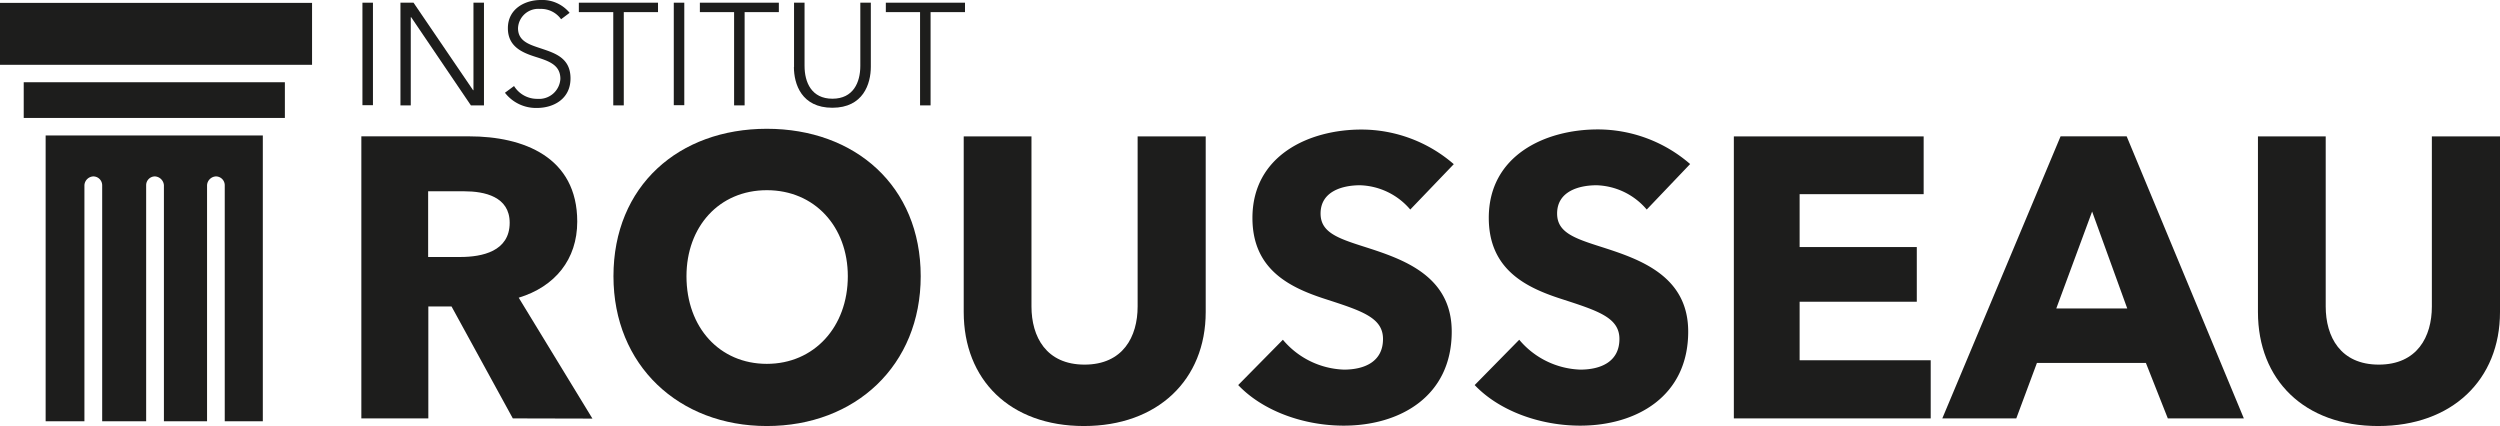
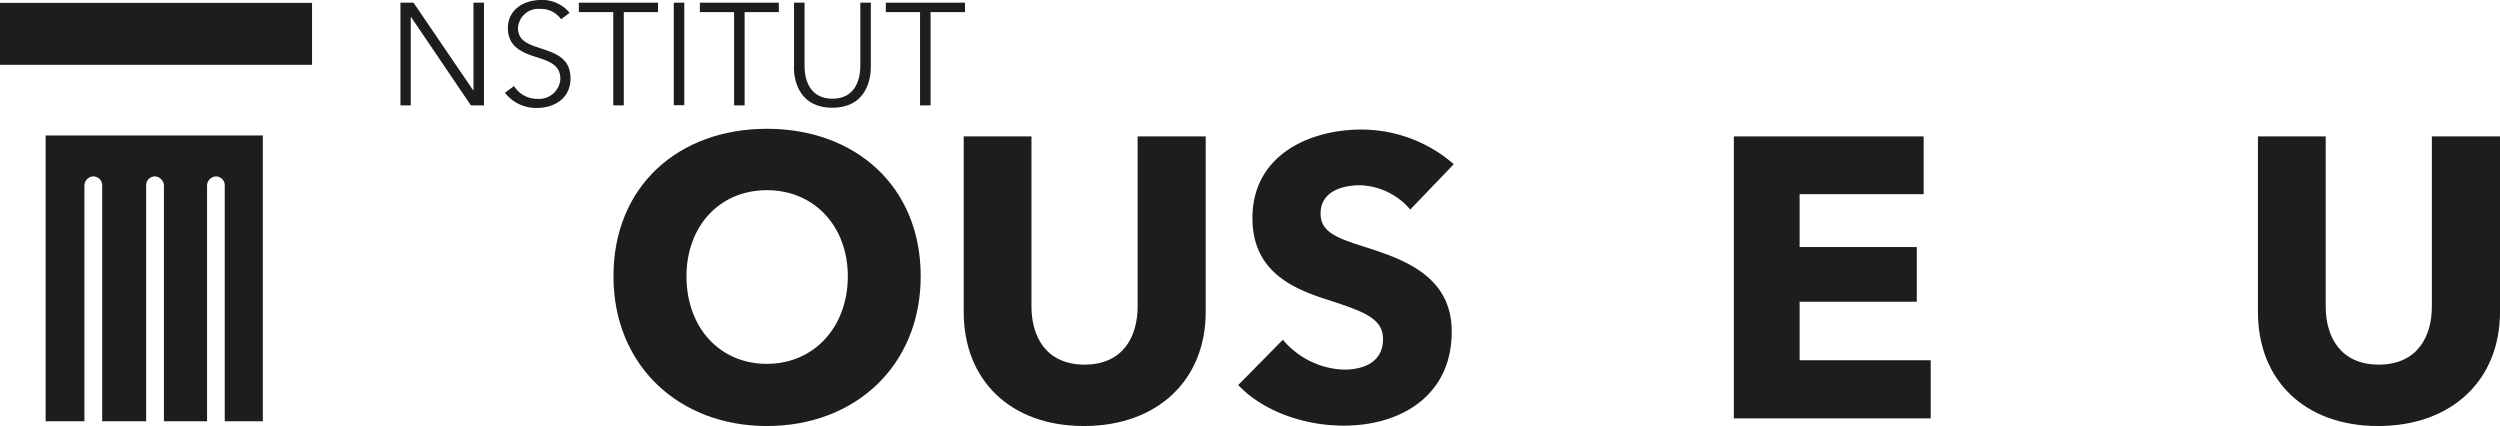
<svg xmlns="http://www.w3.org/2000/svg" viewBox="0 0 390 66.46">
  <defs>
    <style>.cls-1{fill:#1d1d1c;}</style>
  </defs>
  <g id="Calque_2" data-name="Calque 2">
    <g id="Calque_1-2" data-name="Calque 1">
-       <rect class="cls-1" x="56.54" y="0.42" width="1.64" height="15.99" />
      <path class="cls-1" d="M87.53,3a3.85,3.85,0,0,0-3.3-1.61,3.16,3.16,0,0,0-3.42,3c0,2,1.69,2.54,3.47,3.13C86.54,8.28,89,9,89,12.23s-2.68,4.61-5.23,4.61a6.13,6.13,0,0,1-5-2.37l1.42-1.05a4.23,4.23,0,0,0,3.67,2,3.32,3.32,0,0,0,3.56-3.11c0-2.23-1.86-2.8-3.9-3.45s-4.29-1.58-4.29-4.46C79.23,1.3,82,0,84.34,0a5.53,5.53,0,0,1,4.52,2Z" />
      <polygon class="cls-1" points="97.31 16.44 95.67 16.44 95.67 1.89 90.3 1.89 90.3 0.42 102.65 0.42 102.65 1.89 97.31 1.89 97.31 16.44" />
      <rect class="cls-1" x="105.11" y="0.42" width="1.64" height="15.99" />
      <polygon class="cls-1" points="116.16 16.44 114.52 16.44 114.52 1.89 109.18 1.89 109.18 0.42 121.5 0.42 121.5 1.89 116.16 1.89 116.16 16.44" />
      <path class="cls-1" d="M123.87,10.48V.42h1.64v9.86c0,2.58,1.1,5.12,4.35,5.12s4.35-2.54,4.35-5.12V.42h1.64v10c0,2.66-1.19,6.39-6,6.39s-6-3.7-6-6.36" />
      <polygon class="cls-1" points="145.17 16.44 143.53 16.44 143.53 1.89 138.19 1.89 138.19 0.42 150.54 0.42 150.54 1.89 145.17 1.89 145.17 16.44" />
-       <path class="cls-1" d="M80,65.27,70.44,47.81H66.82V65.27H56.37v-44H73.21c8.45,0,16.84,3.22,16.84,13.3,0,5.91-3.48,10.15-9.13,11.87L92.42,65.3,80,65.27ZM72.45,29.84H66.79V40.09h5c3.42,0,7.72-.87,7.72-5.34,0-4.09-3.93-4.91-7.09-4.91" />
      <path class="cls-1" d="M119.63,66.46C105.9,66.46,95.7,57,95.7,43.09c0-14.1,10.2-23,23.93-23s24,8.9,24,23c0,13.93-10.2,23.37-24,23.37m0-36.79c-7.46,0-12.54,5.7-12.54,13.42,0,8,5.17,13.67,12.54,13.67S132.26,51,132.26,43.09c0-7.72-5.17-13.42-12.63-13.42" />
      <path class="cls-1" d="M169.1,66.46c-11.55,0-18.76-7.21-18.76-17.78V21.28h10.57V47.81c0,4.72,2.29,9.07,8.28,9.07s8.28-4.35,8.28-9.07V21.28h10.62v27.4c0,10.57-7.49,17.78-19,17.78" />
      <path class="cls-1" d="M220,32.69a10.69,10.69,0,0,0-7.83-3.79c-2.74,0-6.16.94-6.16,4.41,0,2.91,2.6,3.84,6.78,5.17,6,1.92,13.68,4.47,13.68,13.25,0,10.15-8.14,14.67-16.84,14.67-6.27,0-12.63-2.29-16.47-6.33L200.13,53a13,13,0,0,0,9.52,4.66c3.22,0,6.1-1.24,6.1-4.78,0-3.36-3.36-4.4-9.12-6.27C201,44.78,195.38,41.93,195.38,34c0-9.75,8.82-13.79,17-13.79a22,22,0,0,1,14.41,5.4Z" />
-       <path class="cls-1" d="M256.89,32.69a10.67,10.67,0,0,0-7.82-3.79c-2.75,0-6.16.94-6.16,4.41,0,2.91,2.6,3.84,6.78,5.17,6,1.92,13.67,4.47,13.67,13.25,0,10.15-8.14,14.67-16.84,14.67-6.27,0-12.63-2.29-16.47-6.33L237,53a13,13,0,0,0,9.52,4.66c3.22,0,6.11-1.24,6.11-4.78,0-3.36-3.37-4.4-9.13-6.27-5.6-1.81-11.25-4.66-11.25-12.63,0-9.75,8.82-13.79,17-13.79a22,22,0,0,1,14.41,5.4Z" />
      <polygon class="cls-1" points="270.48 65.27 270.48 21.28 300.09 21.28 300.09 30.29 280.74 30.29 280.74 38.54 299.02 38.54 299.02 47.07 280.74 47.07 280.74 56.2 301.19 56.2 301.19 65.27 270.48 65.27" />
-       <path class="cls-1" d="M338.18,65.27l-3.42-8.65h-17l-3.22,8.65H303l18.45-44h10.31l18.28,44ZM326.37,33l-5.59,15.12h11.07Z" />
      <path class="cls-1" d="M371,66.46c-11.55,0-18.76-7.21-18.76-17.78V21.28h10.57V47.81c0,4.72,2.29,9.07,8.28,9.07s8.28-4.35,8.28-9.07V21.28H390v27.4c0,10.57-7.49,17.78-19,17.78" />
      <rect class="cls-1" y="0.45" width="48.68" height="9.66" />
-       <rect class="cls-1" x="3.7" y="12.83" width="40.74" height="5.57" />
      <path class="cls-1" d="M7.12,65.72h6.05V28.88a1.46,1.46,0,0,1,1.38-1.36,1.39,1.39,0,0,1,1.39,1.36V65.72H22.8V28.88a1.37,1.37,0,0,1,1.39-1.36,1.49,1.49,0,0,1,1.38,1.36V65.72H32.3V28.88a1.46,1.46,0,0,1,1.38-1.36,1.38,1.38,0,0,1,1.38,1.36V65.72H41V21.13H7.12Z" />
      <polygon class="cls-1" points="73.8 14.07 73.86 14.07 73.86 0.42 75.5 0.42 75.5 16.44 73.46 16.44 64.14 2.68 64.08 2.68 64.08 16.44 62.47 16.44 62.47 0.42 64.51 0.42 73.8 14.07" />
    </g>
  </g>
</svg>